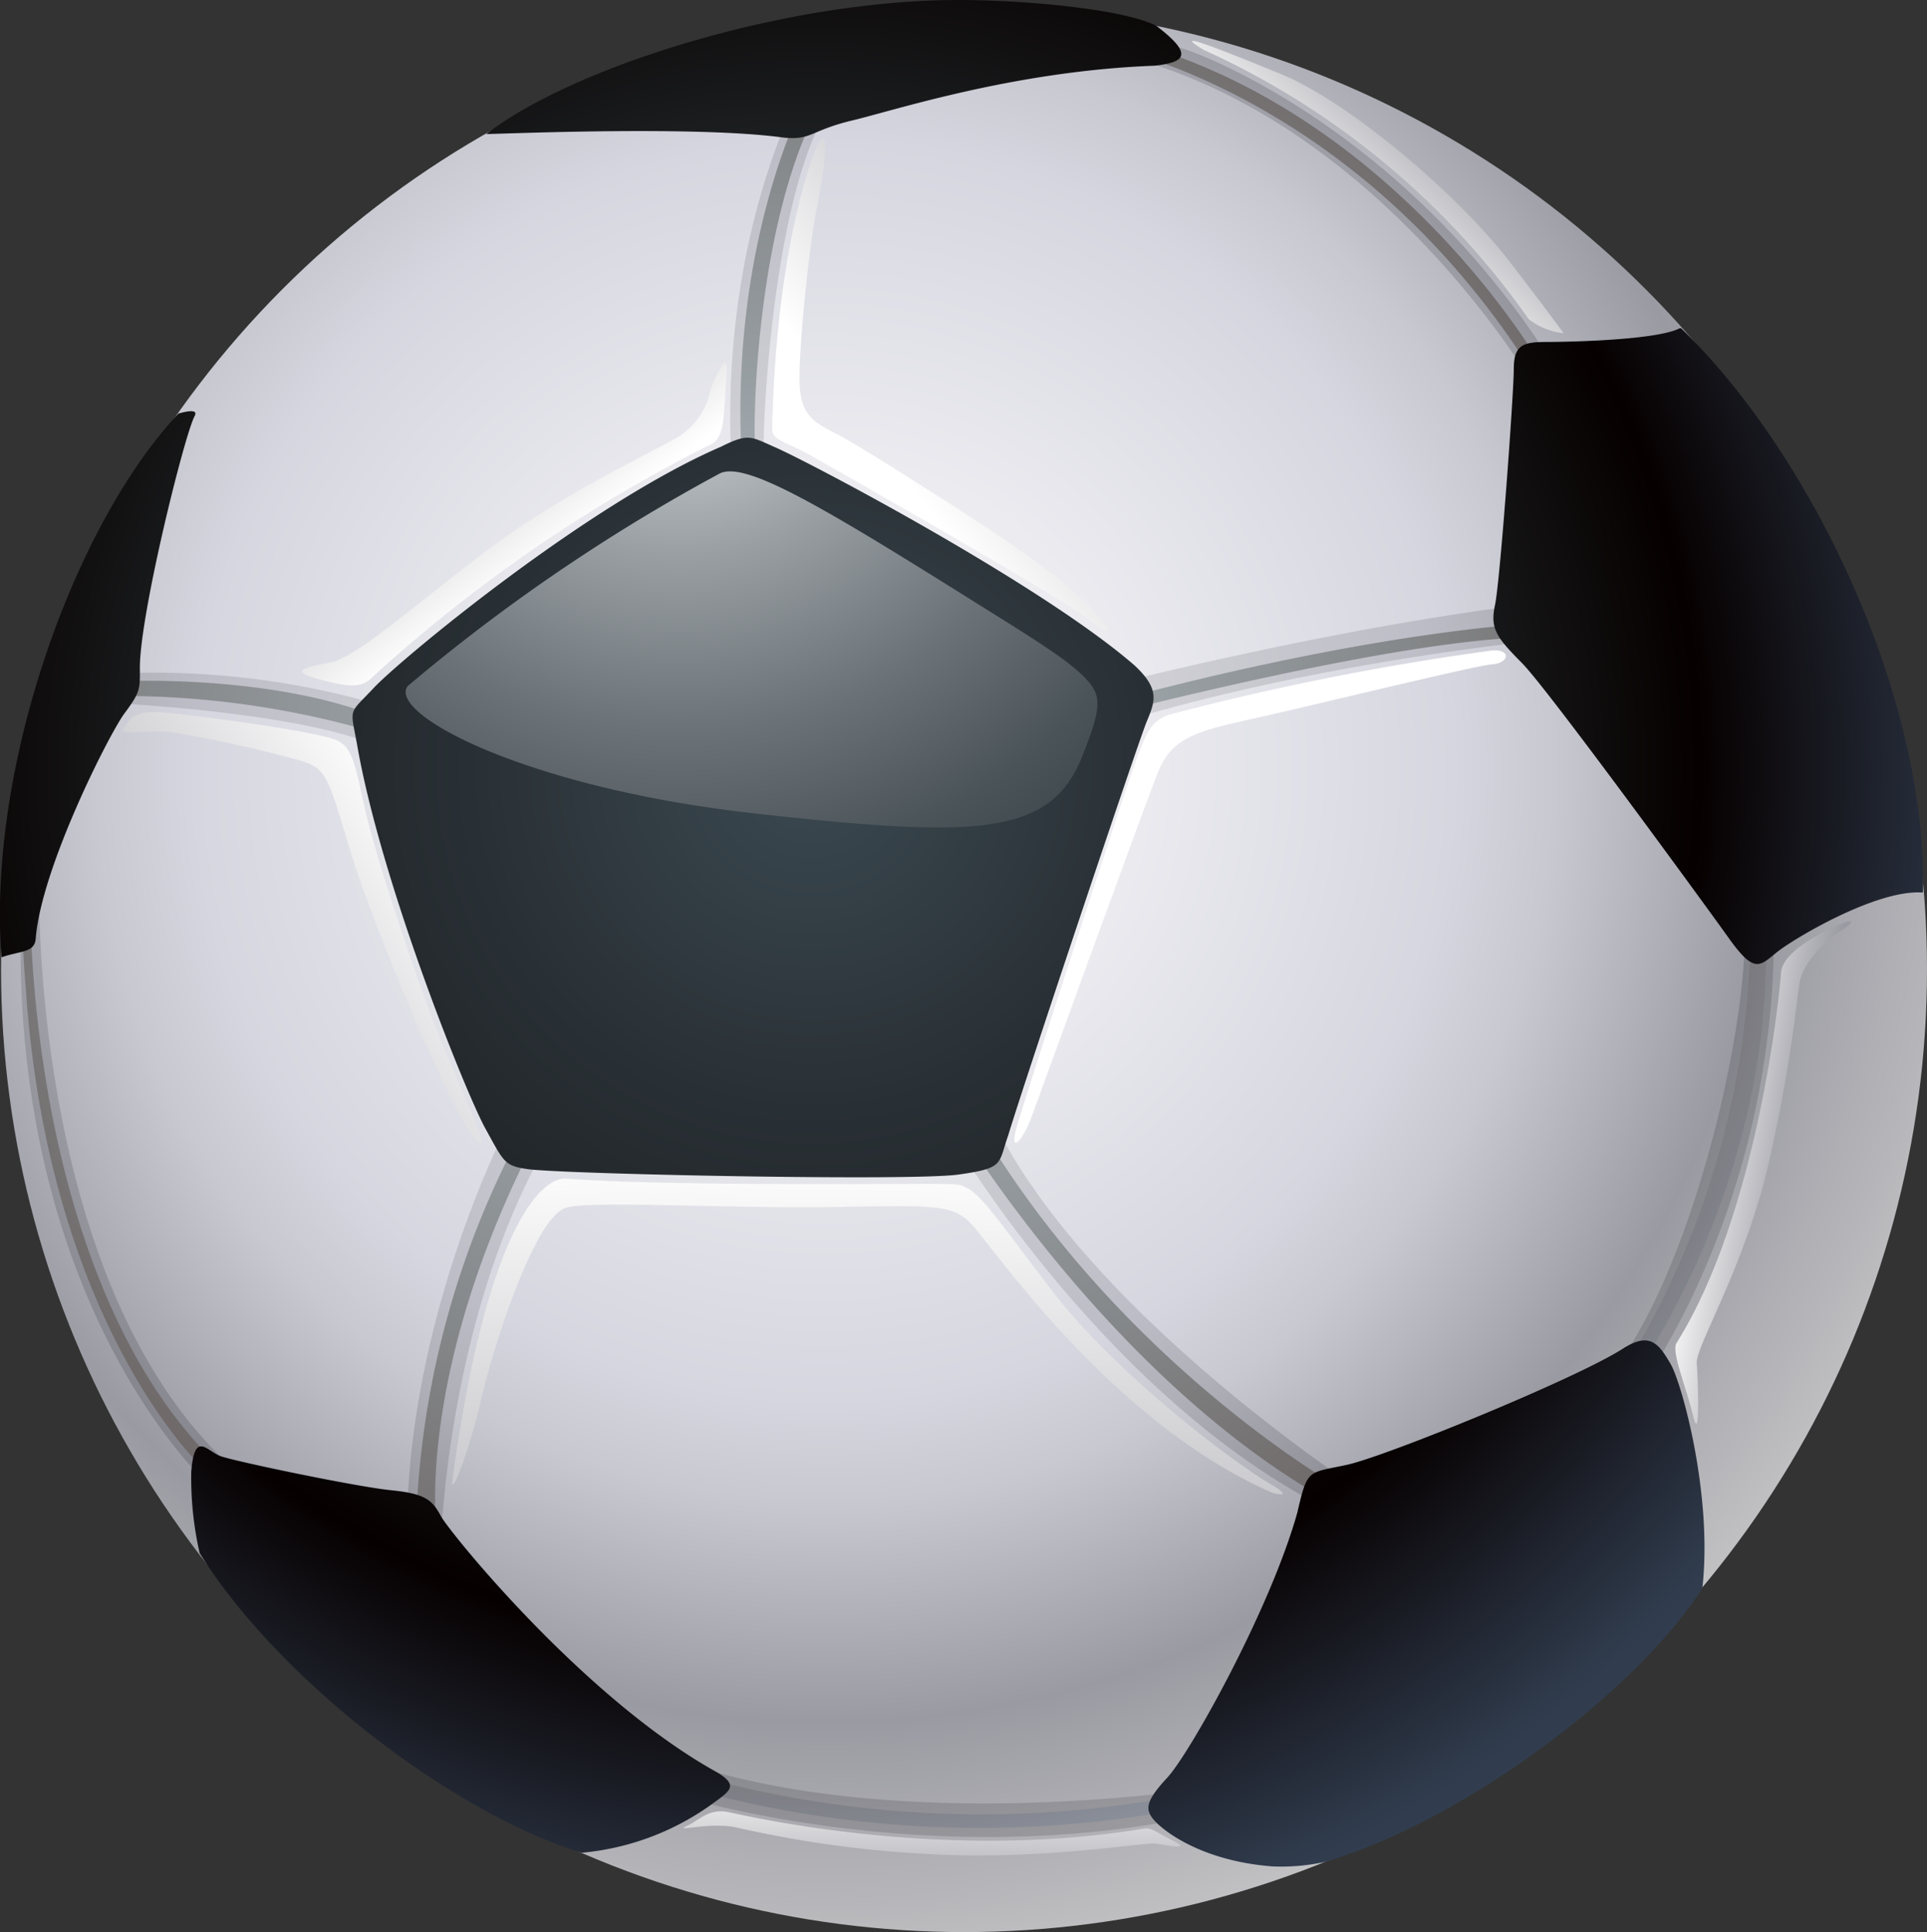
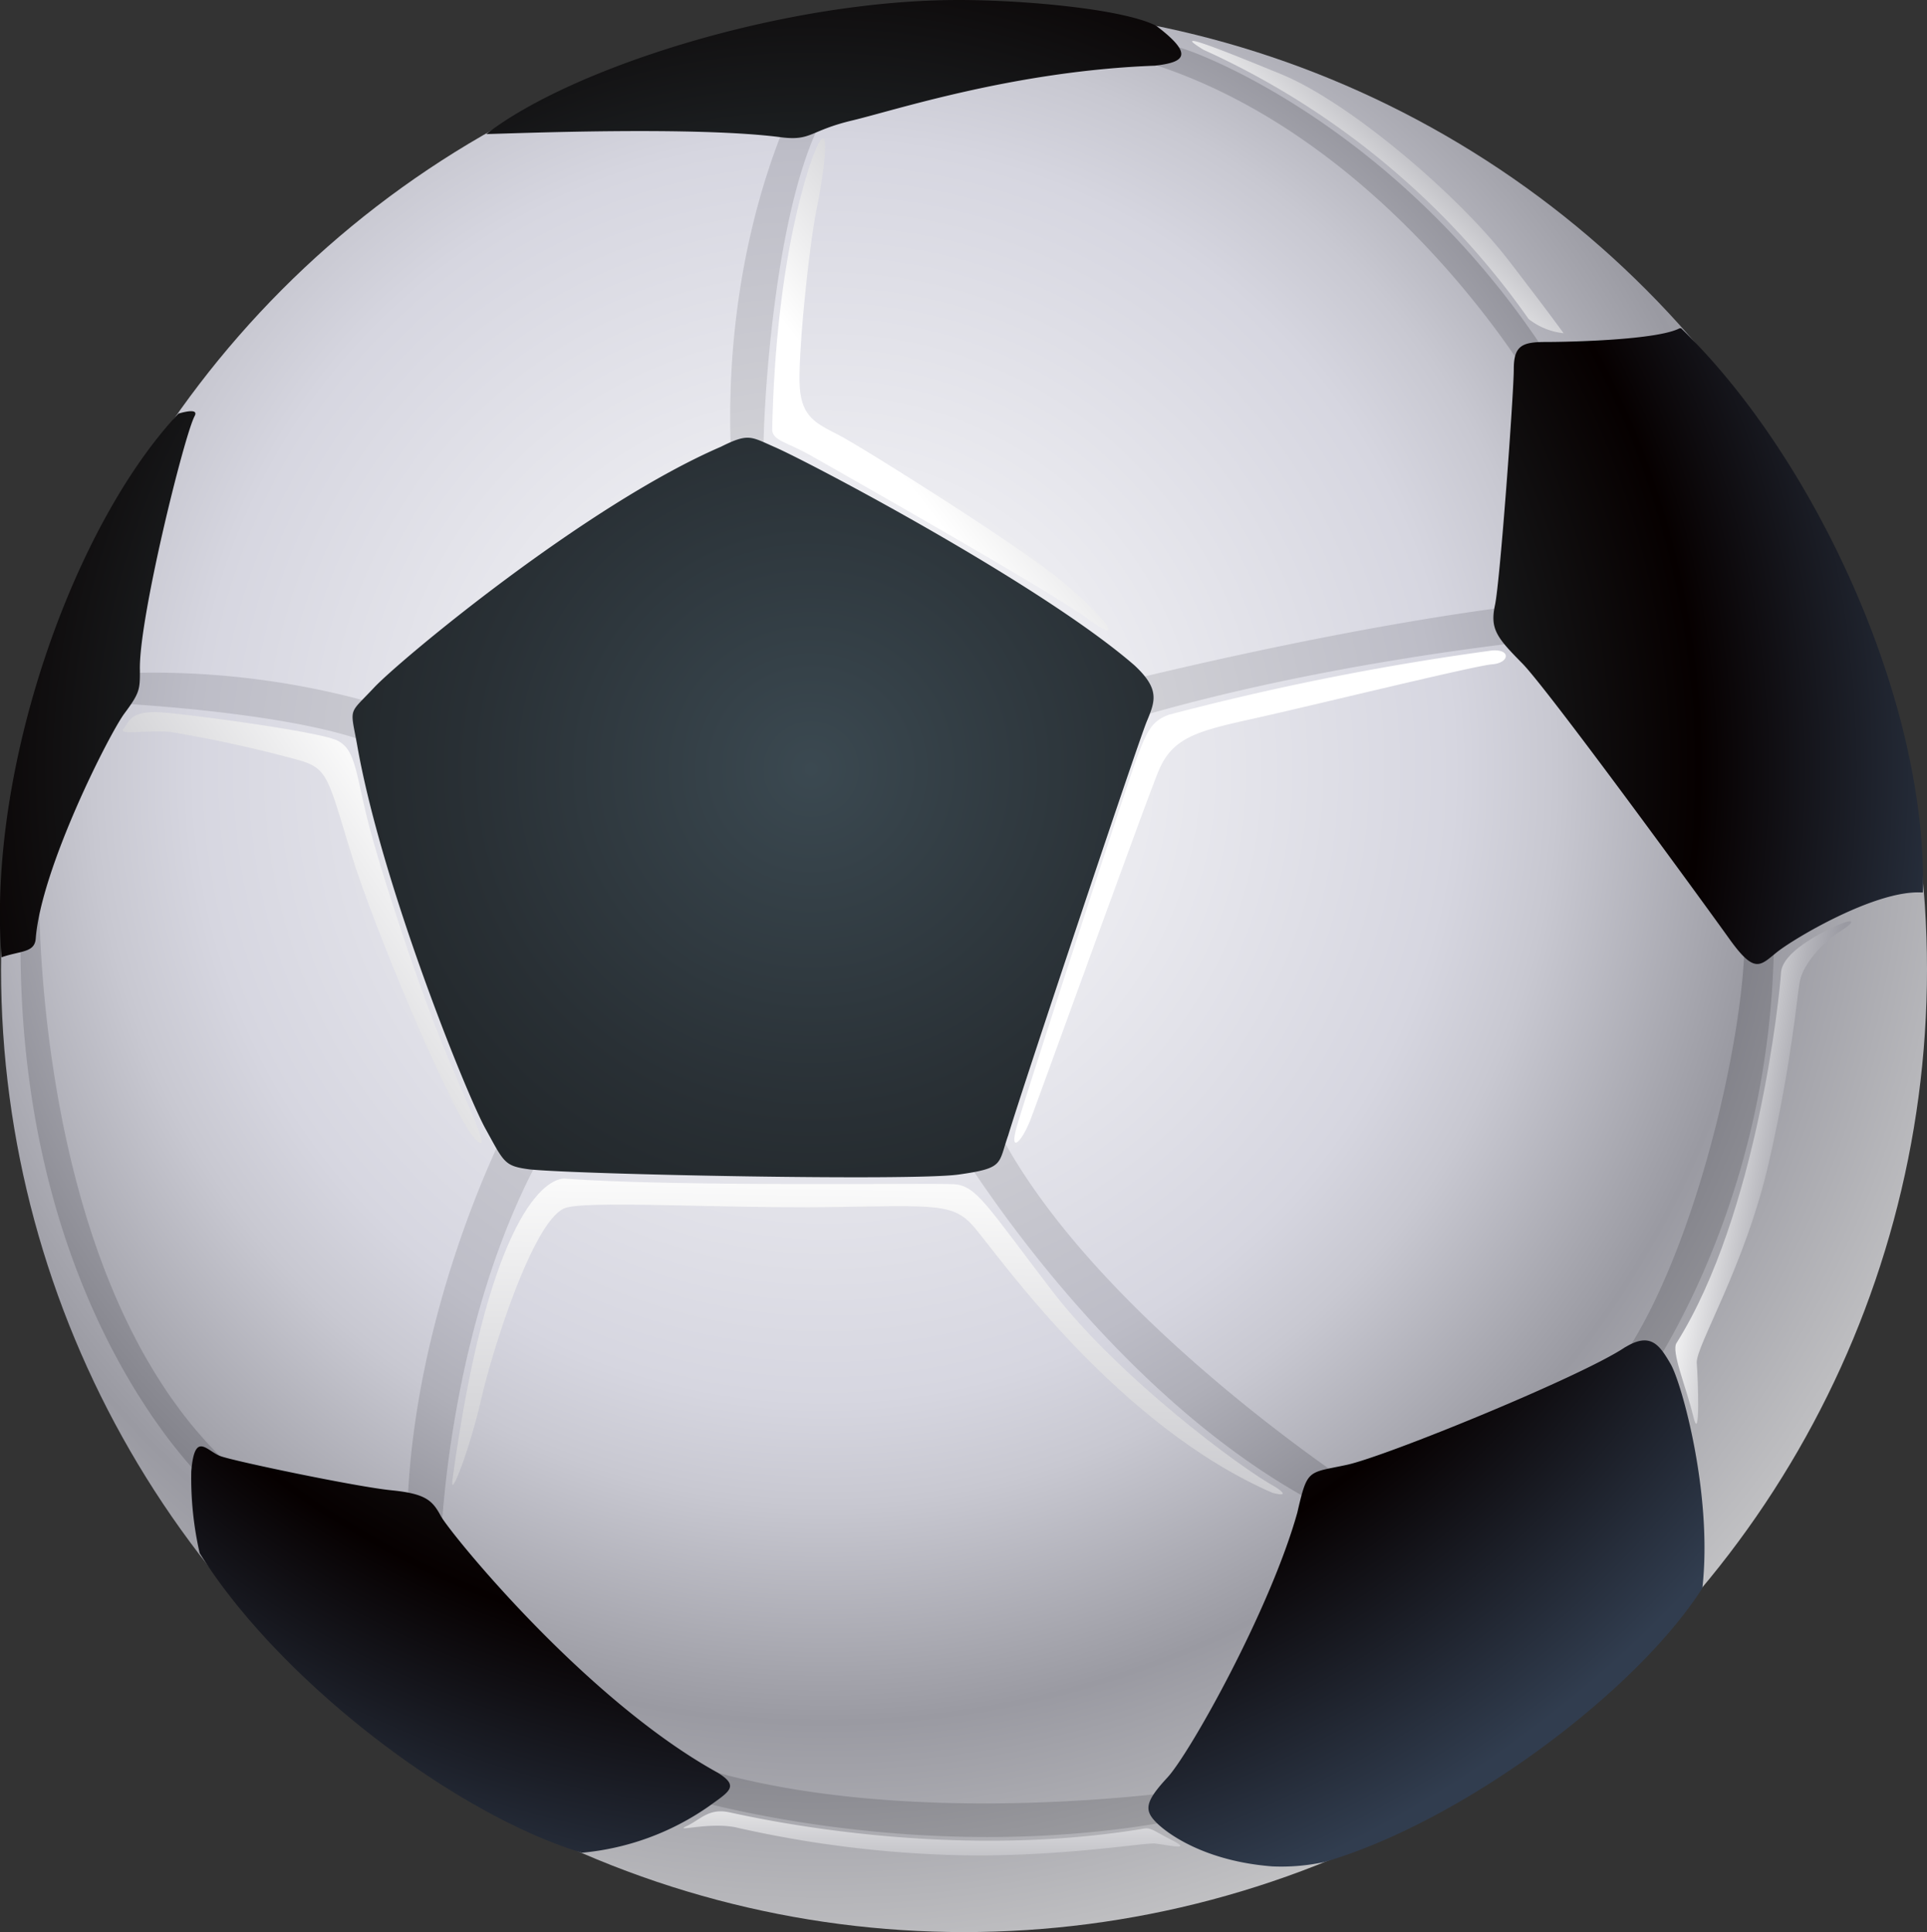
<svg xmlns="http://www.w3.org/2000/svg" xmlns:xlink="http://www.w3.org/1999/xlink" viewBox="0 0 165.13 165.61">
  <rect x="0" y="0" width="165.13" height="165.61" fill="#333333" stroke="none" />
  <radialGradient id="a" cx="70.64" cy="66.08" gradientUnits="userSpaceOnUse" r="125.44">
    <stop offset="0" stop-color="#fff" />
    <stop offset=".43" stop-color="#d6d6e0" />
    <stop offset=".5" stop-color="#c8c8d1" />
    <stop offset=".62" stop-color="#a3a3ab" />
    <stop offset=".65" stop-color="#9a9aa2" />
    <stop offset=".89" stop-color="#d1d1d1" />
  </radialGradient>
  <radialGradient id="b" cx="467.57" cy="424.24" gradientUnits="userSpaceOnUse" r="124.18">
    <stop offset="0" stop-color="#e6e6e6" />
    <stop offset=".43" stop-color="#bdbdc7" />
    <stop offset=".5" stop-color="#afafb8" />
    <stop offset=".62" stop-color="#8a8a92" />
    <stop offset=".65" stop-color="#818189" />
    <stop offset=".89" stop-color="#b8b8b8" />
  </radialGradient>
  <linearGradient id="c" gradientUnits="userSpaceOnUse" x1="472.56" x2="471.5" y1="456.58" y2="514.48">
    <stop offset="0" stop-color="#fff" />
    <stop offset=".05" stop-color="#fafafa" />
    <stop offset=".7" stop-color="#b5b5bb" />
    <stop offset="1" stop-color="#9a9aa2" />
  </linearGradient>
  <linearGradient id="d" x1="435.43" x2="400.48" xlink:href="#c" y1="429.73" y2="453.3" />
  <linearGradient id="e" x1="473.22" x2="501.11" xlink:href="#c" y1="396.28" y2="374.74" />
  <linearGradient id="f" x1="444.35" x2="431.1" xlink:href="#c" y1="405.63" y2="387.88" />
  <linearGradient id="g" x1="477.57" x2="477.57" xlink:href="#c" y1="509.24" y2="522.78" />
  <linearGradient id="h" x1="542.43" x2="552.28" xlink:href="#c" y1="457.04" y2="458.63" />
  <linearGradient id="i" x1="512.55" x2="522.66" xlink:href="#c" y1="377.31" y2="366.37" />
  <radialGradient id="j" cx="464.83" cy="424.68" gradientUnits="userSpaceOnUse" r="118.32">
    <stop offset=".09" stop-color="#b2bfc6" />
    <stop offset=".32" stop-color="#949a9e" />
    <stop offset=".46" stop-color="#85888a" />
    <stop offset=".65" stop-color="#6f6969" />
    <stop offset=".88" stop-color="#9aa6b8" />
  </radialGradient>
  <radialGradient id="k" cx="467.23" cy="423.65" gradientUnits="userSpaceOnUse" r="117.09">
    <stop offset="0" stop-color="#3b4951" />
    <stop offset=".25" stop-color="#293035" />
    <stop offset=".46" stop-color="#1c1f21" />
    <stop offset=".65" stop-color="#060000" />
    <stop offset=".88" stop-color="#313d4f" />
  </radialGradient>
  <radialGradient id="l" cx="455.92" cy="385.49" gradientUnits="userSpaceOnUse" r="65.69">
    <stop offset=".18" stop-color="#b6bbbe" />
    <stop offset=".3" stop-color="#999fa3" />
    <stop offset=".53" stop-color="#6c7378" />
    <stop offset=".72" stop-color="#4b5459" />
    <stop offset=".89" stop-color="#364046" />
    <stop offset="1" stop-color="#2f393f" />
  </radialGradient>
  <circle cx="82.61" cy="83.08" fill="url(#a)" r="82.52" />
  <g transform="translate(-397.71 -357.73)">
    <path d="m491.34 420.38c21.31-6.93 46.18-8.53 46.18-8.53s14.92-4.44-3.91-2.84-43.69 8.16-43.69 8.16-19.92 10.13 1.42 3.21zm-58.87-1.55a69.46 69.46 0 0 0 -25.77-3.32c-2.41 1-.24 2.43-.24 2.43s23 1 26.08 5.51-.07-4.62-.07-4.62zm30.68-21.65c-.15-2.81.78-22.78 5.62-30.27s-2.65-.94-2.65-.94-6.81 12.47-5.72 31.66c3.12 2.03 2.91 2.37 2.75-.45zm-22.15 57.41s-8.7 16.89-8.4 35.26c1.51 6.48 2.86.69 2.86.69s.42-19 8.71-34c7.63-13.75-3.17-1.95-3.17-1.95zm42-.55c-8.11-16.38-3.81 1-3.81 1s13.36 22.82 32.86 32.33c3.75-.47 2.31-1.86 2.31-1.86s-23.31-15.08-31.42-31.51zm63.92-18.86c1.57 5.92-3.48 31-11.44 40.62a16 16 0 0 1 2.36 1.46s11.87-15.43 11.89-39.58c-.54-8.91-3.04-3.15-2.87-2.5zm-46.73 75.9s-24.67 3.8-43-2c-2.18 1.09-1.49 2.52-1.49 2.52s23 7.23 47.34 1.15c8.05-3.75-2.91-1.67-2.91-1.67zm-99.08-78.33s-.47-4.21-1.56 2.19c-1.4 34.17 15.91 49.93 15.91 49.93s4.82 3.16 3-.59c-18.46-15.61-17.4-51.53-17.4-51.53zm127.79-42.44s8.11 6.56 2.18-.93c-12.64-20.29-30.47-27.17-32.5-27.63s-8.12-1.09-5.77.47c22.42 5.02 36.04 28.09 36.04 28.09z" fill="url(#b)" />
    <path d="m525.59 413.48a229.92 229.92 0 0 0 -27.75 5.52c-1.41.54-1.84 1.3-2.82 4s-9.54 29-10.19 31.33.44 1.3 1.19-.65 9.75-26.88 10.94-29.8 3.25-3.47 8.13-4.55 19-4.55 20.48-4.66 1.65-1.3.02-1.19z" fill="#fff" />
    <path d="m507 485.18c-2.94-1.59-13.47-9.43-19.1-16.77s-6.49-9.06-8.45-9.18-24 .24-33.42-.49c-2 .12-6.61 4.29-9.55 25.83-.24 1.83 1.47-2.57 2.45-6.86s4.41-15.16 7.1-16.4c1.59-.74 13.34 0 22.53-.12 9.56-.13 10.9-.37 12.73 1.84 2.34 2.8 12.24 16.89 25.46 22.65 1.83.48.25-.5.25-.5z" fill="url(#c)" />
    <path d="m408.31 420.17c.51-.6.54-1.62 3.52-1.36s13.24 1.65 14.76 2.38 1.59 2.58 2.52 6.42 3.77 12.58 6 18.34 5.1 11.19 3.31 9.4-8.41-17.41-10.52-24.16-2-7.61-4.7-8.34a109.83 109.83 0 0 0 -10.86-2.38c-2.1-.2-4.57.33-4.03-.3z" fill="url(#d)" />
    <path d="m467.8 370.13c-.64 1.22-3.61 9.4-3.92 24.47.1.93 1.24 1 3.3 2.17s20.44 11.56 23.75 14 1.65 0-2.06-3.1-17.36-11.67-19.32-12.67-3.1-1.55-3.3-4 .72-11.77 1.45-15.39 1.13-7.44.1-5.48z" fill="url(#e)" />
-     <path d="m460 389.55c-.31 3.51-.1 5.47-1.24 6.2a127.59 127.59 0 0 0 -29.12 20c-.93.93-1.86.93-4.54.21s-1.45-1 .93-1.45 8.05-5.68 14.25-10.22 14-8.16 15.49-9.09a6.14 6.14 0 0 0 2.69-3.51c.25-1.22 1.67-4.2 1.54-2.14z" fill="url(#f)" />
    <path d="m456.56 514.24c1.14-.53 1.87-1.53 3.57-1.19s18.27 4.25 35.44 1.44c.77-.17.85.09 2.64 1s-.6.34-1.53.25-8.24 1.19-16.91 1a96.71 96.71 0 0 1 -18.77-2.33c-2.32-.6-5.72.42-4.44-.17z" fill="url(#g)" />
    <path d="m555 437.11c-1.36.63-4.57 2.24-4.67 4s-2 20.63-8.94 31.71c-.51.71.81 3.76 1.42 6.3s.41-3.15.3-4.57 4.17-8.33 6.2-17.28 2.34-13.93 2.64-15.45 2-3.35 3.46-4.27 1.13-1.15-.41-.44z" fill="url(#h)" />
    <path d="m500.85 362a68.62 68.62 0 0 1 27.85 23.07 5.88 5.88 0 0 0 3 1.22s-1.22-1.7-4.68-6.2c-4.37-5.69-13.72-13.62-19.52-16s-9.5-3.82-6.65-2.09z" fill="url(#i)" />
-     <path d="m512.49 485.23s-20.3-11.47-32.3-33.54c-4.06-5.65-1.23 1.24-1.23 1.24s13.06 22.24 32.13 33.18c2.99.36 1.4-.88 1.4-.88zm36.49-48c-.88-20.83-1.26-.6-1.26-.6a72.47 72.47 0 0 1 -10.17 37.31c-11.12 18.36 1.06.35 1.06.35s11.26-16.29 10.39-37.07zm-18.84-26.12s-13.95.35-39 7.24 1.24.71 1.24.71 26.3-6.89 37.42-6.71.35-1.26.35-1.26zm-.55-20.54c14.83 24.36-.15-2.05-.15-2.05s-11.44-19.62-32.44-26.52c-3.88-.71-3.84-.13-3.84-.13s21.6 4.32 36.43 28.68zm-67.13 6.17c-.3-2.09-.06-19.21 5.23-29.54 4.69-9.14-1.28-.37-1.28-.37s-6.12 11.93-5.15 30.06c.83 5.05 1.5 1.92 1.21-.17zm-54 19.39s-3.59 1.17-.25 1.25a77.19 77.19 0 0 1 20.93 2.92s2.75.83 1.42-.92c-9.12-3.85-22.04-3.27-22.04-3.27zm34.35 37.87a75.92 75.92 0 0 0 -9.4 33.23c.93 4.63 1.72 1.72 1.72 1.72s-1.85-13.11 8.08-32.83c4.37-11.23-.4-2.12-.4-2.12zm-26.48 29.26c-16.15-15.62-16-47.26-16-47.26s-1.32-4.77-.4 6.62c2 28.86 15.22 41 15.22 41s5.85 3.64 1.18-.33zm82.08 28.46a91.7 91.7 0 0 1 -40.77-1.72s-20-4.16.26 1.32a93.09 93.09 0 0 0 39.58 1.72s6.89-3.04.93-1.29z" fill="url(#j)" />
    <path d="m494.93 414.76c-8.06-7-28.07-17.53-30.9-18.74-2-.88-2.2-1.17-4.54 0-11.57 5-27.53 18.3-29.73 20.65s-2.05 1.61-1.46 4.83c2.05 11.86 9.37 30 11 32.95s1.61 3.22 3.81 3.51c4.39.44 32.8 1 36.75.44s3.37-.88 4.25-3.37c1.32-4.39 11.13-33.68 11.86-35.44s1.16-2.78-1.04-4.83zm-35.73 94.9c-11.42-6.3-23-20.65-23.72-22s-1.32-1.91-4.25-2.2-13.47-2.49-14.64-2.93-2.2-2.2-2.49 1.32a29 29 0 0 0 .72 7c6.67 10.71 21.56 22.26 32.75 25.68a22.56 22.56 0 0 0 10.91-4c1.74-1.26 2.62-1.7.72-2.87zm-46.2-116.48c-9 9.59-16.41 30.5-15.16 46.6 1.63-.57 2.82-.38 2.93-1.58.44-6 6.3-17.57 7.61-19.33s1.32-2.05 1.32-3.66c-.15-4.25 3.81-20.21 4.69-21.82.28-.53-.39-.5-1.39-.21zm124 80c-3.66 2.49-20.5 9.37-23.87 10.1s-3.37.29-4.25 4.1c-2.34 8.35-9.23 20.65-11.13 22.7s-2 2.78-1 3.81 4.25 3.37 10 3.81a17.58 17.58 0 0 0 4.47-.38c11.74-3.44 26.62-14.48 32.37-23.47.9-8-1.77-17.58-2.72-19.21s-1.71-2.76-3.87-1.45zm-72.24-103.67c2.49.29 2.35-.59 6-1.46s13.91-4.25 25.92-4.69c2.46-.29 3.47-.87.11-3.42-2.82-1.44-11.28-2.21-16.93-2.21-14.91 0-33.1 5.77-40.48 11.49 2.41-.05 18.04-.7 25.38.29zm77 16.36h-.13c-1.9 1-9.37 1.17-11.42 1.17s-2.78.29-2.78 2.34-1.17 18.16-1.61 20.21.15 2.78 2.34 5 15.52 20.5 17.72 23.58 2.64 2.34 4.1 1.17 8.35-5.27 12.3-5.12h.21c.4-16.44-9.35-37.35-20.72-48.35z" fill="url(#k)" />
-     <path d="m459.41 398.3a156.54 156.54 0 0 0 -26.76 18.23c-1.78 2.38 10.09 8.71 29.5 10.89s25.62 2 28.33-4.94c.8-2.05 1.61-4.08 1.13-5.32-.79-2-4.52-4.15-11.43-8.49-12.44-7.79-18.62-11.38-20.77-10.37z" fill="url(#l)" />
  </g>
</svg>